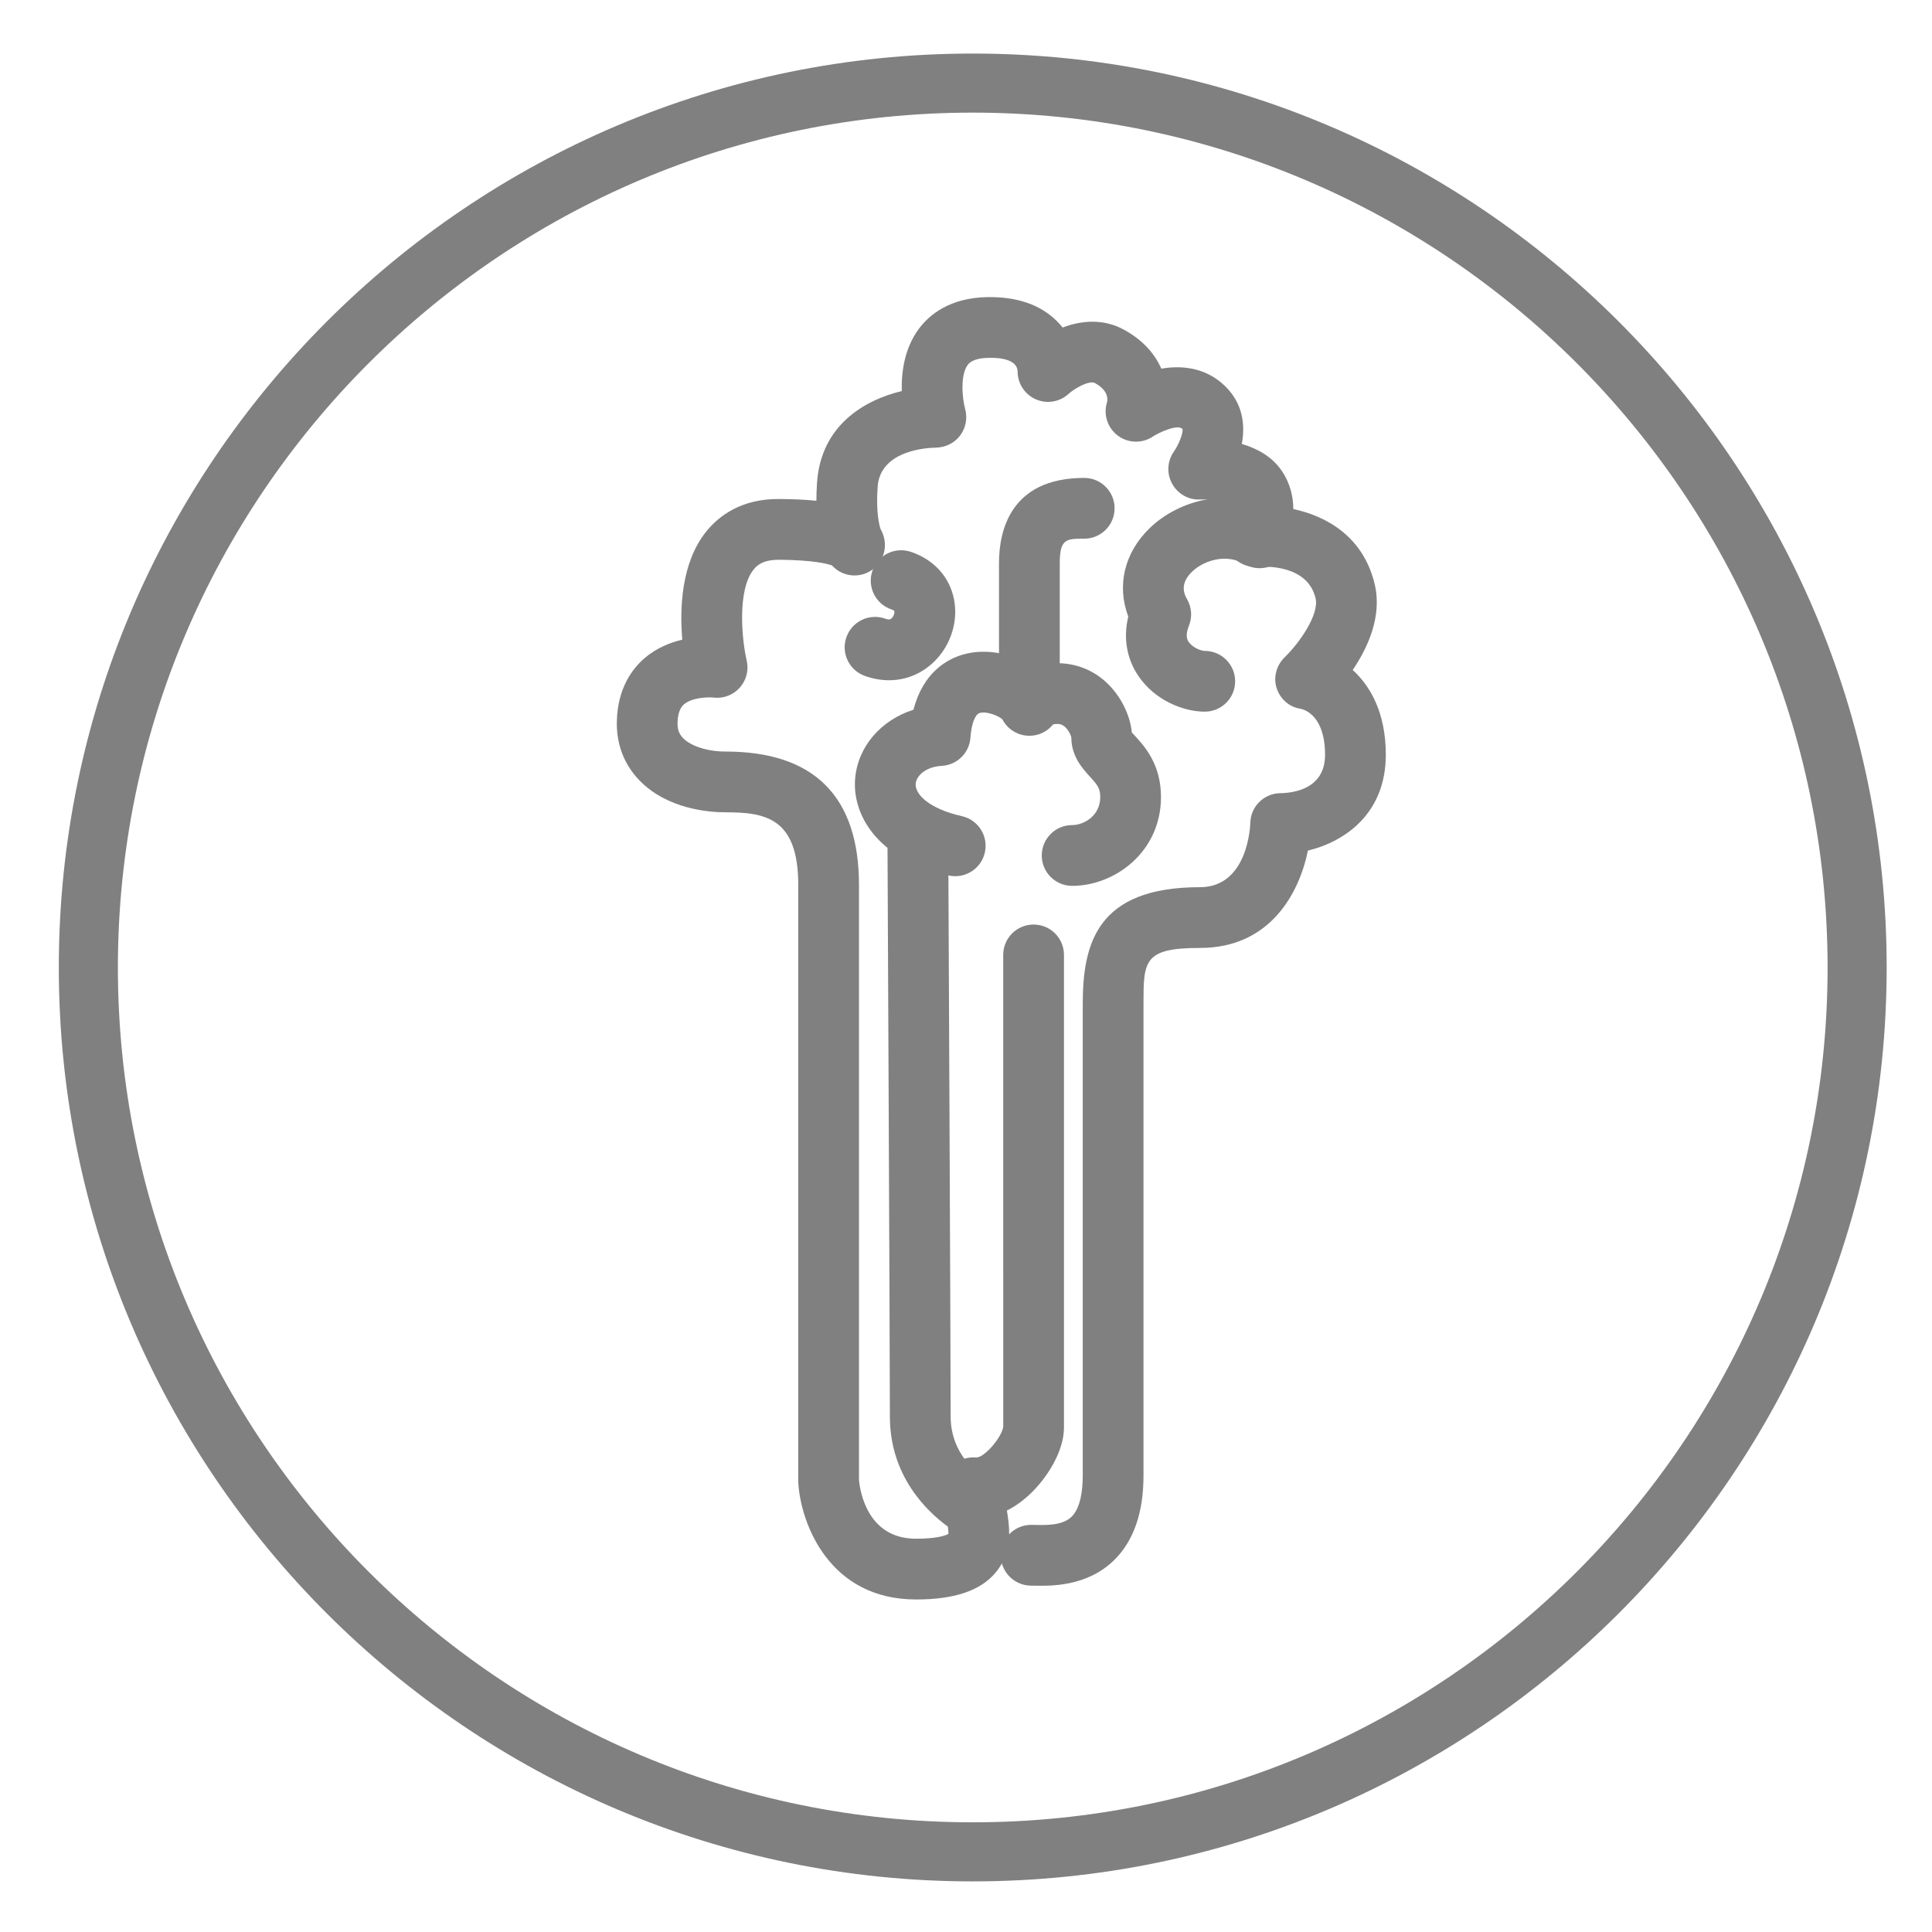
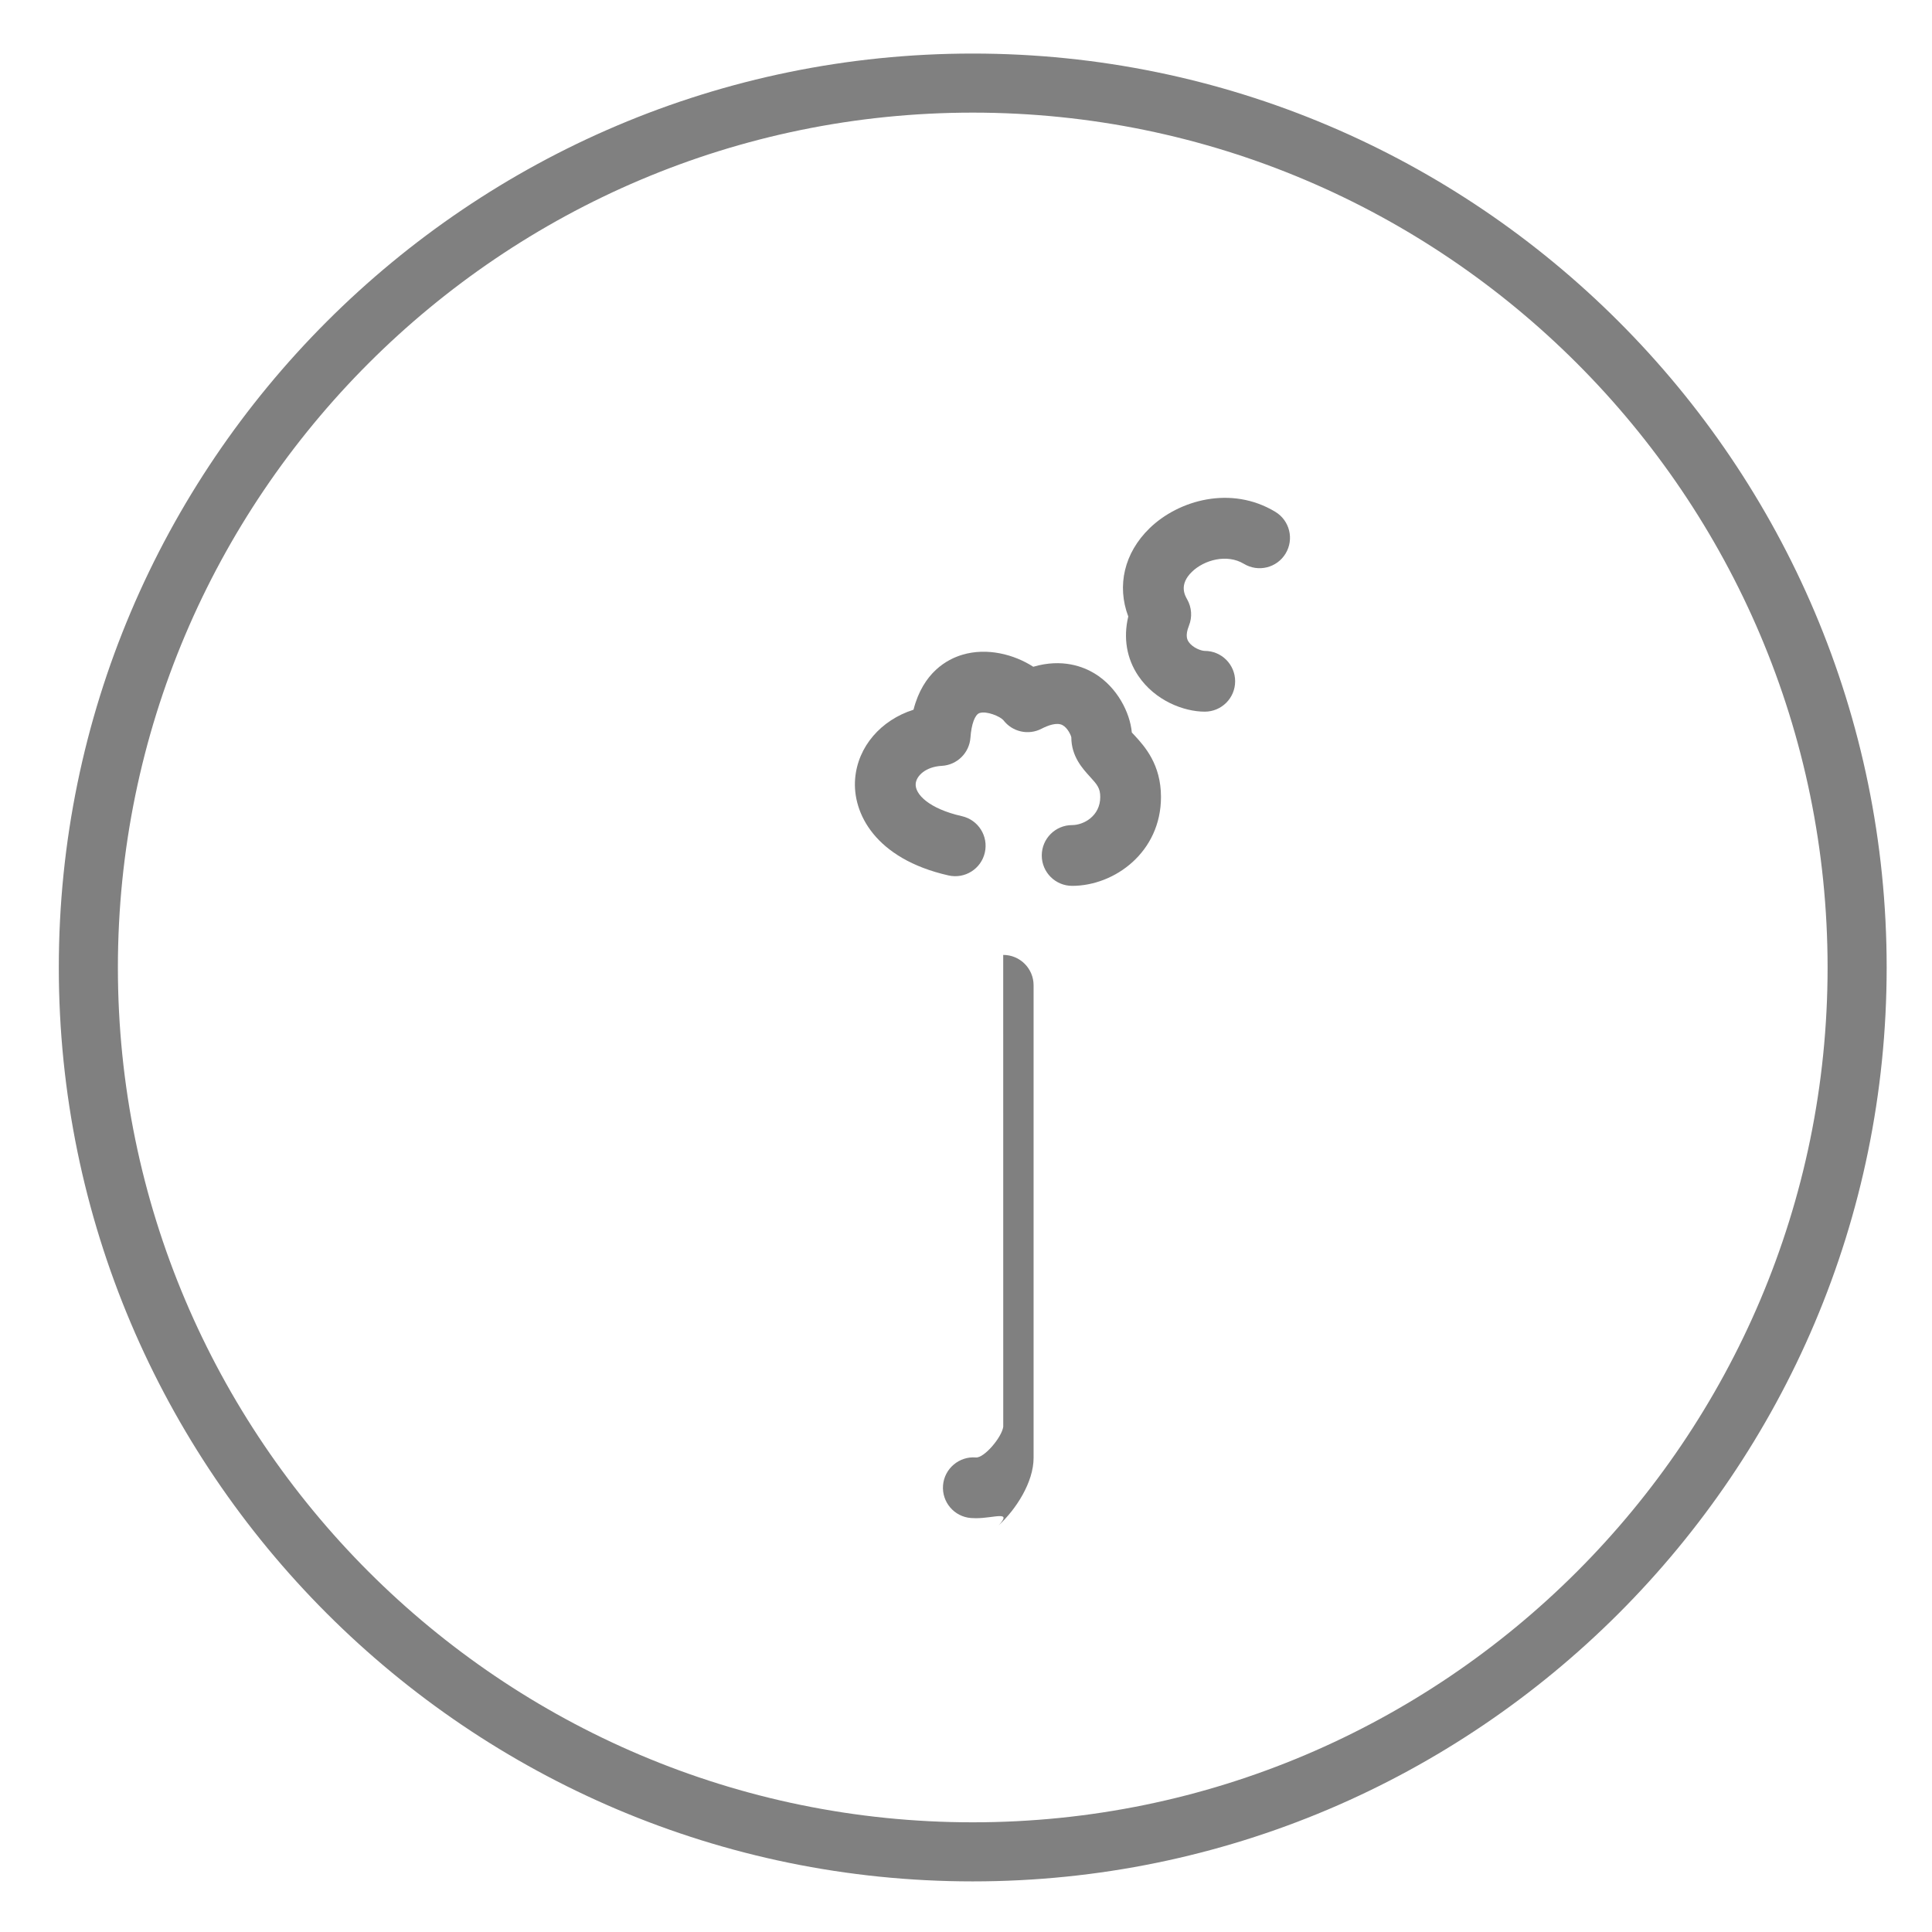
<svg xmlns="http://www.w3.org/2000/svg" version="1.1" id="Livello_1" x="0px" y="0px" width="328.5px" height="328.5px" viewBox="0 0 328.5 328.5" enable-background="new 0 0 328.5 328.5" xml:space="preserve">
  <g>
    <path fill="#808080" d="M165.396,319.895C79.71,319.895,10,250.189,10,164.509C10,78.819,79.71,9.106,165.396,9.106   c85.688,0,155.396,69.713,155.396,155.403C320.789,250.189,251.081,319.895,165.396,319.895z M165.396,19.15   c-80.146,0-145.351,65.208-145.351,145.358c0,80.141,65.203,145.342,145.351,145.342c80.148,0,145.351-65.201,145.351-145.342   C310.744,84.358,245.543,19.15,165.396,19.15z" />
    <g>
-       <path fill="#808080" d="M155.757,271.96c-14.759,0-19.542-12.864-20.014-19.669c-0.007-0.118-0.013-0.234-0.013-0.354V150.479    c0-11.431-5.6-12.361-12.357-12.361c-2.82,0-9.89-0.528-14.644-5.424c-2.628-2.706-3.96-6.212-3.845-10.137    c0.16-5.597,2.649-8.879,4.709-10.646c2-1.719,4.308-2.651,6.418-3.145c-0.457-5.337-0.183-13.073,4.047-18.36    c2.051-2.566,5.925-5.674,12.581-5.558c2.021,0.017,4.137,0.088,6.174,0.296c0-0.946,0.031-1.966,0.106-3.063    c0.659-9.728,7.993-14.05,14.411-15.587c-0.084-3.257,0.46-7.29,2.901-10.584c1.777-2.391,5.235-5.266,11.615-5.394    c5.064-0.083,9.027,1.271,11.846,4.071c0.365,0.361,0.693,0.731,0.987,1.104c3.156-1.204,6.903-1.568,10.454,0.381    c3.321,1.819,5.267,4.203,6.331,6.612c4.117-0.729,8.386,0.113,11.469,3.636c2.421,2.766,2.783,6.094,2.217,9.16    c2.545,0.754,5.134,2.12,6.788,4.573c1.437,2.122,1.959,4.382,1.965,6.499c5.686,1.213,11.956,4.721,13.853,12.845    c1.264,5.424-1.199,10.751-3.753,14.519c3.052,2.777,5.628,7.347,5.628,14.427c0,9.883-6.83,14.733-13.24,16.281    c-1.511,7.333-6.474,16.555-18.366,16.555c-9.594,0-9.594,2.224-9.594,9.59v80.146c0,6.28-1.681,11.112-5.002,14.362    c-4.619,4.521-10.833,4.39-13.492,4.336l-0.604-0.008c-2.373,0-4.375-1.601-4.98-3.783c-0.311,0.57-0.69,1.13-1.163,1.673    C166.604,270.503,162.209,271.96,155.757,271.96z M146.063,251.721c0.188,1.924,1.463,9.91,9.694,9.91    c3.708,0,5.104-0.595,5.501-0.818c0.02-0.301-0.031-0.785-0.092-1.24c-3.624-2.639-9.857-8.641-9.857-18.703    c0-10.729-0.407-97.282-0.409-98.155c-0.017-2.853,2.287-5.177,5.142-5.189c0.009,0,0.018,0,0.021,0    c2.842,0,5.155,2.297,5.168,5.142c0.003,0.873,0.409,87.453,0.409,98.203c0,7.599,6.628,11.032,6.695,11.067    c1.741,0.879,2.836,2.662,2.836,4.609c0.011,0.221,0.07,0.521,0.118,0.85c0.137,0.904,0.32,2.121,0.297,3.486    c0.939-0.992,2.271-1.609,3.747-1.609l0.819,0.013c1.816,0.034,4.532,0.092,6.05-1.392c1.567-1.539,1.898-4.645,1.898-6.979    V170.77c0-10.347,2.413-19.92,19.924-19.92c8.192,0,8.559-10.507,8.568-10.955c0.073-2.799,2.365-5.032,5.165-5.032    c2.24-0.038,7.542-0.749,7.542-6.519c0-6.61-3.441-7.678-4.131-7.825c-1.954-0.286-3.498-1.647-4.103-3.526    c-0.6-1.881-0.006-3.926,1.421-5.292c2.471-2.393,5.843-7.224,5.205-9.958c-1.371-5.875-8.918-5.425-9.774-5.352    c-1.933,0.152-3.822-0.781-4.847-2.44c-1.021-1.659-1.036-3.748-0.02-5.408c0.162-0.29,0.866-1.905,0.325-2.706    c-0.549-0.495-3.293-0.982-5.319-0.911c-1.951,0.127-3.826-0.962-4.768-2.697c-0.941-1.733-0.824-3.851,0.317-5.458    c0.858-1.236,1.6-3.18,1.452-3.827c-0.872-0.921-4.23,0.743-5.008,1.265c-1.816,1.229-4.218,1.176-5.984-0.14    c-1.76-1.314-2.497-3.602-1.833-5.696c0.179-0.77,0.004-2.105-2.066-3.241c-0.942-0.519-3.475,0.915-4.479,1.841    c-1.521,1.396-3.722,1.746-5.603,0.908c-1.88-0.842-3.083-2.723-3.056-4.783c-0.135-1.91-2.77-2.321-4.979-2.251    c-2.643,0.052-3.298,0.928-3.518,1.215c-1.229,1.634-0.977,5.456-0.417,7.522c0.417,1.557,0.09,3.232-0.896,4.509    c-0.986,1.278-2.482,1.985-4.114,2.025c-0.94,0.005-9.446,0.238-9.882,6.661c-0.297,4.336,0.275,6.502,0.496,7.162    c0.266,0.468,0.468,0.978,0.604,1.535c0.583,2.442-0.675,4.952-2.979,5.947c-2.06,0.888-4.415,0.34-5.877-1.278    c-0.785-0.284-3.172-0.917-8.917-0.966c-2.767-0.012-3.795,0.886-4.429,1.679c-2.792,3.494-1.987,11.916-1.16,15.447    c0.387,1.644-0.056,3.375-1.188,4.631c-1.13,1.256-2.794,1.883-4.476,1.673c-1.042-0.104-3.703,0.02-5,1.158    c-0.251,0.222-1.028,0.9-1.093,3.088c-0.033,1.132,0.255,1.945,0.931,2.64c1.353,1.393,4.19,2.292,7.231,2.292    c15.056,0,22.688,7.635,22.688,22.692v101.245h0.006V251.721z" />
-       <path fill="#808080" d="M165.937,258.143c-0.283,0-0.567-0.011-0.852-0.033c-2.847-0.223-4.967-2.715-4.74-5.561    c0.228-2.842,2.75-4.963,5.561-4.736c1.392,0.162,4.427-3.41,4.677-5.219l-0.006-80.229c0-2.853,2.313-5.165,5.166-5.165    c2.853,0,5.166,2.312,5.166,5.165v80.347c0,4.146-2.979,8.75-5.933,11.474C172.159,256.787,169.05,258.143,165.937,258.143z" />
-       <path fill="#808080" d="M144.073,82.429" />
-       <path fill="#808080" d="M151.158,115.663c-1.354,0-2.741-0.245-4.123-0.743c-2.687-0.968-4.075-3.928-3.108-6.612    c0.97-2.685,3.927-4.078,6.611-3.108c0.757,0.272,0.953,0.048,1.133-0.147c0.406-0.446,0.459-1.041,0.392-1.186    c-0.02-0.023-0.165-0.137-0.49-0.247c-2.7-0.909-4.158-3.838-3.247-6.542c0.906-2.702,3.829-4.159,6.544-3.25    c3.924,1.318,6.603,4.275,7.349,8.109c0.779,4.008-0.763,8.351-3.93,11.063C156.236,114.759,153.762,115.663,151.158,115.663z" />
+       <path fill="#808080" d="M165.937,258.143c-0.283,0-0.567-0.011-0.852-0.033c-2.847-0.223-4.967-2.715-4.74-5.561    c0.228-2.842,2.75-4.963,5.561-4.736c1.392,0.162,4.427-3.41,4.677-5.219l-0.006-80.229c2.853,0,5.166,2.312,5.166,5.165v80.347c0,4.146-2.979,8.75-5.933,11.474C172.159,256.787,169.05,258.143,165.937,258.143z" />
      <path fill="#808080" d="M182.298,150.623c-2.854,0-5.165-2.313-5.165-5.166c0-2.854,2.312-5.166,5.165-5.166    c1.929,0,4.778-1.519,4.778-4.777c0-1.486-0.506-2.094-1.743-3.446c-1.266-1.381-3.175-3.466-3.175-6.7    c-0.05-0.297-0.594-1.596-1.51-2.08c-0.97-0.504-2.472,0.059-3.559,0.622c-2.231,1.156-4.972,0.535-6.491-1.466    c-0.563-0.629-2.845-1.613-4.061-1.198c-0.771,0.264-1.374,1.903-1.53,4.176c-0.188,2.597-2.271,4.652-4.866,4.796    c-2.733,0.151-4.331,1.681-4.445,3.042c-0.146,1.767,2.25,4.246,7.861,5.514c2.783,0.629,4.529,3.396,3.898,6.178    c-0.627,2.784-3.388,4.53-6.179,3.9c-12.5-2.827-16.362-10.631-15.877-16.455c0.46-5.49,4.414-9.969,9.926-11.725    c1.631-6.37,5.738-8.582,8.313-9.347c4.17-1.244,8.764-0.08,12.051,2.044c4.935-1.447,8.54-0.004,10.428,1.145    c3.86,2.35,6.021,6.656,6.329,10.031c0.154,0.175,0.328,0.349,0.504,0.538c1.663,1.819,4.454,4.864,4.454,10.427    C197.408,144.847,189.565,150.623,182.298,150.623z" />
-       <path fill="#808080" d="M175.026,125.105c-2.854,0-5.166-2.313-5.166-5.166V95.752c0-5.412,1.883-14.491,14.49-14.491    c2.854,0,5.165,2.313,5.165,5.166c0,2.853-2.312,5.166-5.165,5.166c-3.025,0-4.159,0-4.159,4.16v24.187    C180.191,122.792,177.878,125.105,175.026,125.105z" />
      <path fill="#808080" d="M204.848,121.004c-3.579,0-8.461-1.881-11.297-6.082c-1.993-2.952-2.576-6.47-1.71-10.1    c-1.976-5.231-0.689-10.802,3.604-14.986c4.955-4.827,13.898-7.347,21.398-2.811c2.444,1.476,3.226,4.652,1.749,7.094    c-1.474,2.438-4.649,3.224-7.091,1.749c-2.875-1.736-6.754-0.67-8.847,1.369c-2.225,2.169-1.189,3.986-0.802,4.668    c0.779,1.371,0.894,3.024,0.303,4.487c-0.706,1.763-0.227,2.478-0.044,2.747c0.68,1.008,2.143,1.535,2.735,1.535    c2.854,0,5.166,2.313,5.166,5.165C210.014,118.692,207.702,121.004,204.848,121.004z" />
    </g>
  </g>
</svg>